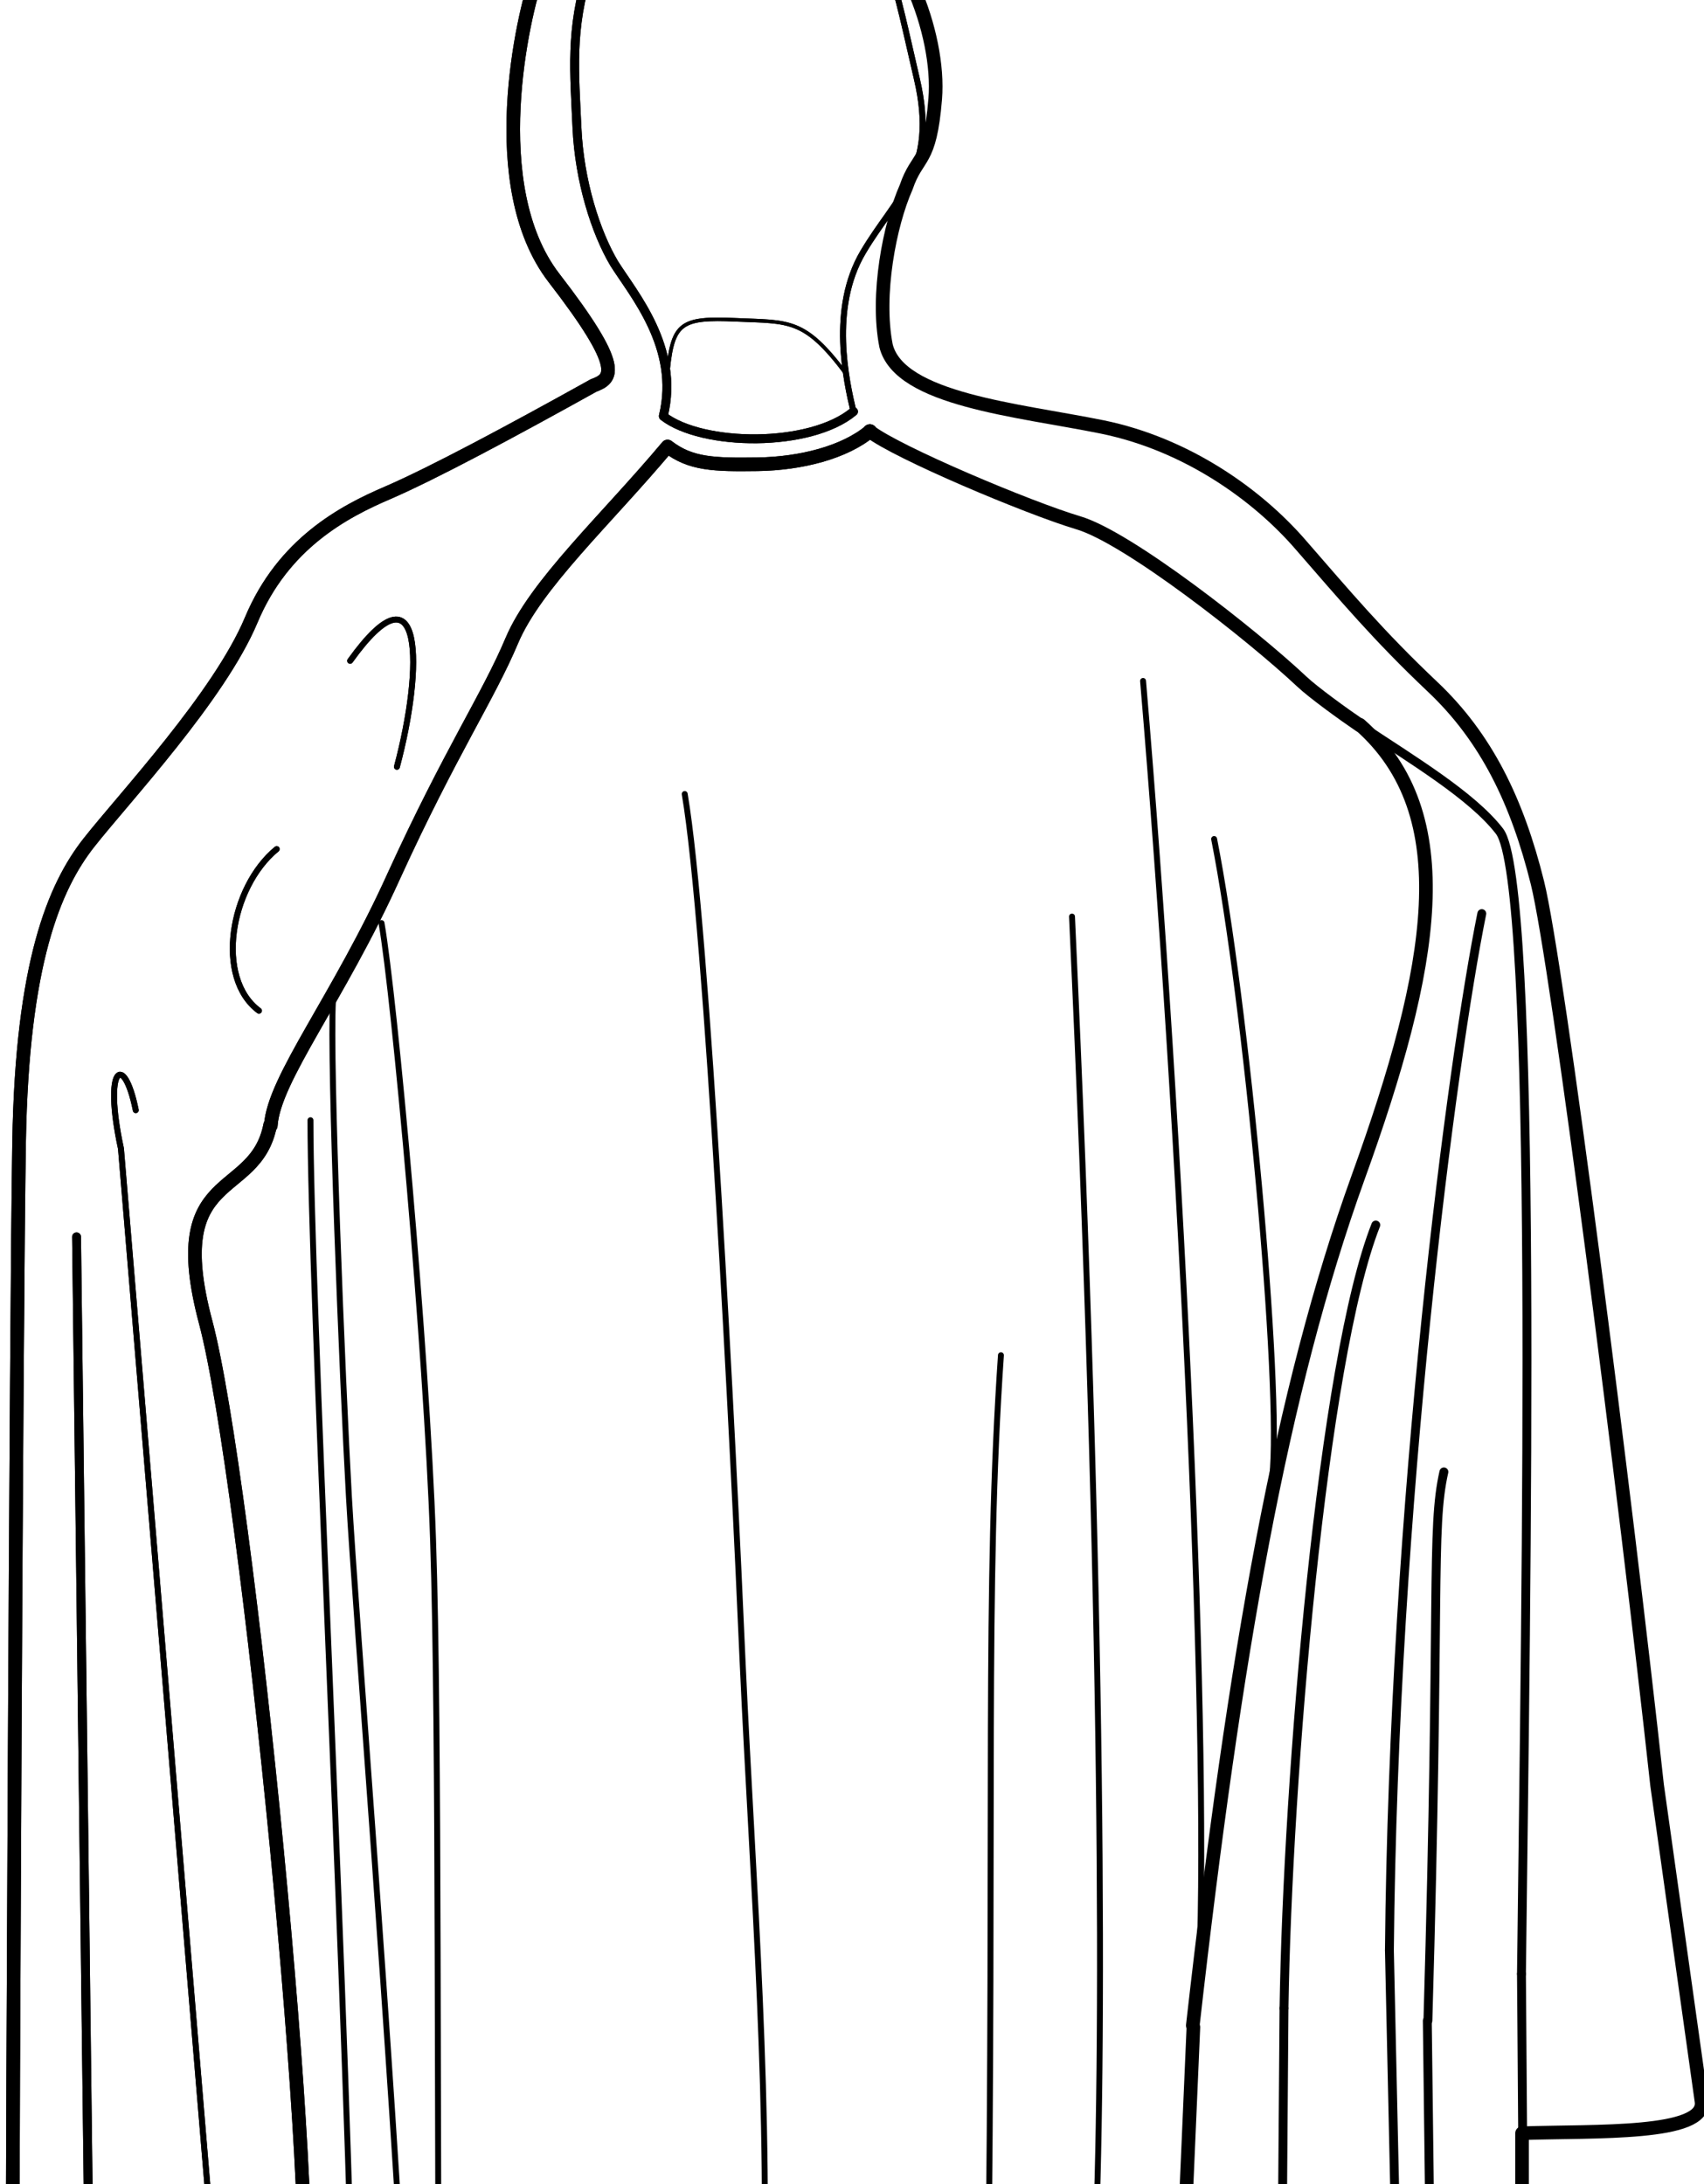
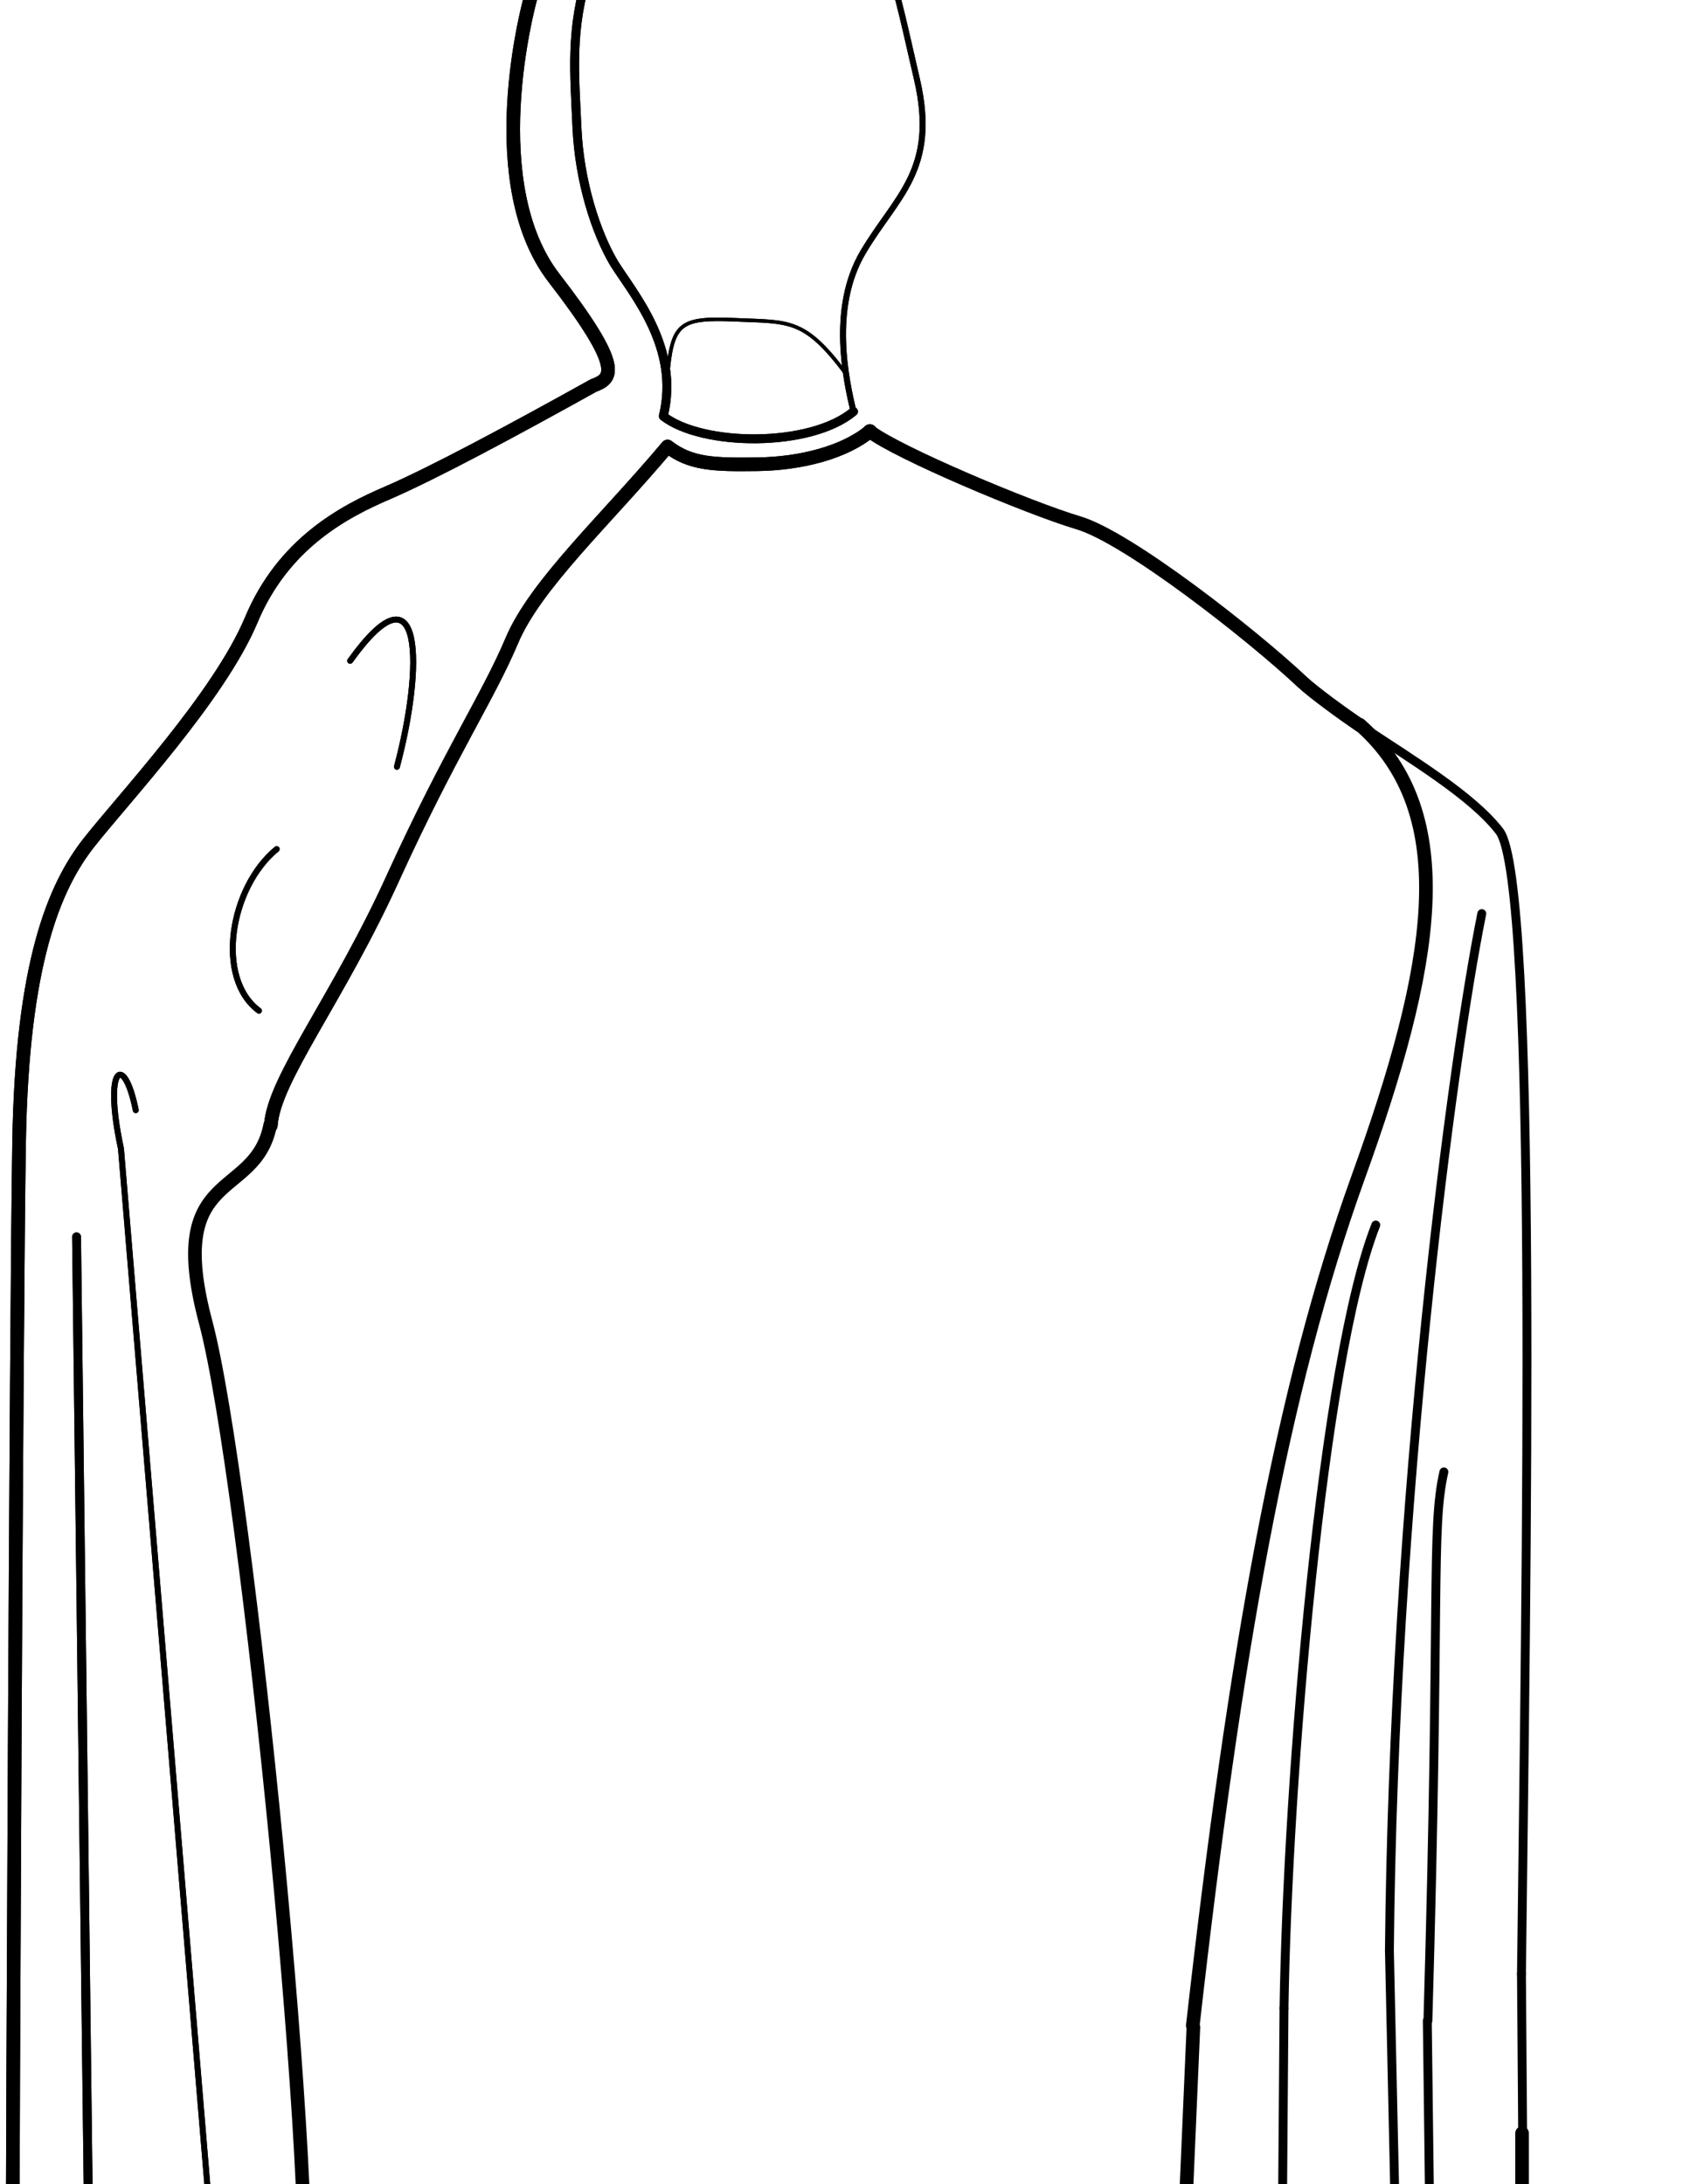
<svg xmlns="http://www.w3.org/2000/svg" id="svg2" fill-rule="evenodd" xml:space="preserve" viewBox="0 0 7.988 10.241" version="1.0">
  <defs id="defs4">
    <style id="style6" type="text/css">
    .str2 {stroke:black;stroke-width:0.006;stroke-linecap:round}
    .str7 {stroke:black;stroke-width:0.006;stroke-linecap:round}
    .str1 {stroke:black;stroke-width:0.009;stroke-linecap:round}
    .str4 {stroke:black;stroke-width:0.01;stroke-linecap:round}
    .str3 {stroke:white;stroke-width:0.015;stroke-linecap:round}
    .str6 {stroke:black;stroke-width:0.015;stroke-linecap:round}
    .str8 {stroke:white;stroke-width:0.015;stroke-linecap:round}
    .str0 {stroke:black;stroke-width:0.022;stroke-linecap:round}
    .str5 {stroke:black;stroke-width:0.023;stroke-linecap:round}
    .fil0 {fill:none;fill-rule:nonzero}
  </style>
  </defs>
  <g id="_30403768" stroke="#000" stroke-linecap="round" fill="none" transform="matrix(2.776 0 0 2.776 -13.56 -3.067)">
    <path id="_30560200" d="m6.326 1.8c-0.012-0.051-0.04-0.174 0.016-0.269 0.056-0.095 0.127-0.139 0.091-0.293-0.036-0.154-0.051-0.253-0.127-0.305" stroke-width=".01" class="fil0 str4" />
    <path id="_30445112" d="m6.306 0.933c-0.055-0.04-0.095-0.028-0.131-0.099-0.022-0.043-0.026-0.055-0.046-0.039" stroke-width=".023" class="fil0 str5" />
    <path id="_30553576" d="m6.129 0.795c-0.009 0.008-0.056 0.052-0.068 0.062-0.091 0.079-0.15 0.099-0.182 0.198-0.032 0.099-0.024 0.174-0.02 0.265s0.032 0.178 0.063 0.23c0.032 0.051 0.111 0.142 0.083 0.257" stroke-width=".015" class="fil0 str6" />
    <path id="_30282368" d="m6.314 1.737c-0.071-0.095-0.096-0.088-0.187-0.092s-0.106 0.005-0.114 0.084" stroke-width=".006" class="fil0 str7" />
    <path id="_30576624" d="m6.14 0.789c-0.1 0.039-0.123 0.076-0.174 0.08-0.051 0.004-0.15 0.127-0.174 0.194-0.024 0.067-0.091 0.356 0.028 0.511 0.119 0.154 0.099 0.17 0.067 0.182-0.142 0.079-0.271 0.148-0.347 0.181-0.075 0.032-0.177 0.086-0.231 0.215s-0.215 0.301-0.274 0.376c-0.059 0.075-0.113 0.204-0.118 0.505-0.005 0.301-0.011 1.772-0.011 1.874 0.005 0.048 0.129 0.011 0.129 0.011" stroke-width=".023" class="fil0 str5" />
    <line id="_30415352" y2="4.918" x1="5.014" class="fil0 str6" y1="3.194" x2="5.035" stroke-width=".015" />
    <path id="_28262296" d="m5.035 4.918c0 0.097-0.027 0.172 0.065 0.123s0.134-0.091 0.15-0.064 0.021 0.011 0.075 0.011 0.07 0.016 0.07 0.054 0.032 0.038 0.059 0.038c0.027 0 0.016 0.016 0.032 0.043 0.01 0.016 0.019 0.024 0.068 0.008 0.048-0.016 0.072-0.008 0.206-0.008 0.134 0 0.091-0.054 0.274-0.048s0.311-0.032 0.392-0.021c0.081 0.011 0.322-0.156 0.457-0.15m0.017-0.375l-0.023 0.532c0.092 0.01 0.173 0.023 0.173-0.013l0.001-0.138" stroke-width=".023" class="fil0 str5" />
    <line id="_30387304" y2="4.497" x1="7.05" class="fil0 str6" y1="4.895" x2="7.053" stroke-width=".015" />
    <path id="_30193400" d="m7.053 4.958c0.073 0 0.19 0.023 0.19-0.019l-0.002-0.086" stroke-width=".023" class="fil0 str5" />
    <line id="_30033648" y2="4.399" x1="7.241" class="fil0 str6" y1="4.854" x2="7.231" stroke-width=".015" />
    <path id="_30575040" d="m7.241 4.854c0.035-0.002 0.052 0.008 0.059-0.011" stroke-width=".023" class="fil0 str5" />
    <line id="_30553696" y2="4.518" x1="7.299" class="fil0 str6" y1="4.843" x2="7.295" stroke-width=".015" />
    <path id="_30585096" d="m7.299 4.843c0.058-0.002 0.152 0.006 0.156-0.029v-0.106" stroke-width=".023" class="fil0 str5" />
    <line id="_29901992" y2="4.439" x1="7.456" class="fil0 str6" y1="4.708" x2="7.454" stroke-width=".015" />
-     <path id="_30590568" d="m7.456 4.708c0.123-0.004 0.311 0.004 0.302-0.054l-0.075-0.534c-0.053-0.486-0.168-1.387-0.202-1.524-0.034-0.137-0.086-0.245-0.177-0.331-0.091-0.086-0.148-0.154-0.222-0.239-0.074-0.086-0.194-0.171-0.336-0.2-0.143-0.029-0.342-0.046-0.365-0.137-0.017-0.086 0.006-0.205 0.034-0.268m-0.109-0.488c0.101 0.058 0.167 0.228 0.158 0.339-0.009 0.111-0.03 0.093-0.049 0.149" stroke-width=".023" class="fil0 str5" />
    <path id="_30445552" d="m5.25 4.977l-0.161-1.932c-0.03-0.139 0.005-0.164 0.025-0.065" stroke-width=".01" class="fil0 str4" />
-     <path id="_30567616" d="m5.341 3.005c-0.025 0.129-0.179 0.07-0.109 0.333s0.196 1.536 0.162 1.703" stroke-width=".023" class="fil0 str5" />
    <path id="_30389544" d="m6.005 1.808c0.066 0.051 0.248 0.053 0.321-0.008" stroke-width=".015" class="fil0 str6" />
    <path id="_30319328" d="m6.012 1.859c0.039 0.03 0.078 0.031 0.152 0.03 0.073-0.001 0.147-0.02 0.19-0.056m-0.342 0.026c-0.104 0.124-0.223 0.233-0.263 0.328s-0.104 0.189-0.199 0.397c-0.094 0.208-0.203 0.343-0.208 0.422" stroke-width=".023" class="fil0 str5" />
    <path id="_30380496" d="m5.555 2.4c0.045-0.169 0.045-0.352-0.079-0.179m-0.124 0.318c-0.079 0.065-0.104 0.218-0.03 0.273" stroke-width=".01" class="fil0 str4" />
    <path id="_30403288" d="m6.353 1.833c0.046 0.036 0.269 0.13 0.353 0.155s0.293 0.189 0.377 0.268c0.019 0.018 0.07 0.055 0.098 0.074" stroke-width=".023" class="fil0 str5" />
    <path id="_30190992" d="m7.182 2.33c0.087 0.058 0.189 0.119 0.235 0.179 0.065 0.086 0.045 1.259 0.037 1.93" stroke-width=".015" class="fil0 str6" />
    <path id="_30319272" d="m6.899 4.526c0.071-0.628 0.15-1.074 0.279-1.432 0.129-0.357 0.174-0.614 0.003-0.765" stroke-width=".023" class="fil0 str5" />
    <path id="_30190304" d="m7.049 3.631zm0.004 0.866c0.006-0.39 0.065-1.095 0.155-1.323m0.023 1.225c0.007-0.758 0.106-1.503 0.156-1.751m-0.091 1.87c0.021-0.718 0.005-0.83 0.027-0.927" stroke-width=".015" class="fil0 str6" />
-     <path id="_30403384" d="m5.48 5.008c-0.016-0.648-0.071-1.727-0.071-2.011m0.163 2.092c-0.027-0.518-0.087-1.259-0.098-1.455s-0.033-0.736-0.027-0.839m0.18 2.316c-0.005-0.349 0-1.084-0.011-1.406s-0.065-0.915-0.087-1.041m0.643 2.392c0.016-0.381-0.016-0.768-0.033-1.139-0.016-0.37-0.06-1.248-0.098-1.471m0.512 2.561c0.011-0.85-0.005-1.221 0.022-1.613m0.12-0.741c0.054 1.166 0.054 1.945 0.038 2.278m0.082-2.676c0.065 0.768 0.115 1.825 0.093 2.212m0.027-1.945c0.054 0.272 0.115 0.926 0.098 1.079" stroke-width=".01" class="fil0 str4" />
    <path id="_30204080" d="m6.326 1.8c-0.012-0.051-0.04-0.174 0.016-0.269 0.056-0.095 0.127-0.139 0.091-0.293-0.036-0.154-0.051-0.253-0.127-0.305" stroke-width=".01" class="fil0 str4" />
    <path id="_30281808" d="m6.306 0.933c-0.055-0.04-0.095-0.028-0.131-0.099-0.022-0.043-0.026-0.055-0.046-0.039" stroke-width=".023" class="fil0 str5" />
    <path id="_30088800" d="m6.129 0.795c-0.009 0.008-0.056 0.052-0.068 0.062-0.091 0.079-0.15 0.099-0.182 0.198-0.032 0.099-0.024 0.174-0.02 0.265s0.032 0.178 0.063 0.23c0.032 0.051 0.111 0.142 0.083 0.257" stroke-width=".015" class="fil0 str6" />
    <path id="_30206040" d="m6.314 1.737c-0.071-0.095-0.096-0.088-0.187-0.092s-0.106 0.005-0.114 0.084" stroke-width=".006" class="fil0 str7" />
    <path id="_30206768" d="m6.14 0.789c-0.1 0.039-0.123 0.076-0.174 0.08-0.051 0.004-0.15 0.127-0.174 0.194-0.024 0.067-0.091 0.356 0.028 0.511 0.119 0.154 0.099 0.17 0.067 0.182-0.142 0.079-0.271 0.148-0.347 0.181-0.075 0.032-0.177 0.086-0.231 0.215s-0.215 0.301-0.274 0.376c-0.059 0.075-0.113 0.204-0.118 0.505-0.005 0.301-0.011 1.772-0.011 1.874 0.005 0.048 0.129 0.011 0.129 0.011" stroke-width=".023" class="fil0 str5" />
    <line id="_29951168" y2="4.918" x1="5.014" class="fil0 str6" y1="3.194" x2="5.035" stroke-width=".015" />
    <path id="_30088328" d="m5.25 4.977l-0.161-1.932c-0.03-0.139 0.005-0.164 0.025-0.065" stroke-width=".01" class="fil0 str4" />
    <path id="_30281832" d="m5.341 3.005c-0.025 0.129-0.179 0.07-0.109 0.333s0.196 1.536 0.162 1.703" stroke-width=".023" class="fil0 str5" />
    <path id="_29958560" d="m6.005 1.808c0.066 0.051 0.248 0.053 0.321-0.008" stroke-width=".015" class="fil0 str6" />
    <path id="_29914088" d="m6.012 1.859c0.039 0.03 0.078 0.031 0.152 0.03 0.073-0.001 0.147-0.02 0.19-0.056m-0.342 0.026c-0.104 0.124-0.223 0.233-0.263 0.328s-0.104 0.189-0.199 0.397c-0.094 0.208-0.203 0.343-0.208 0.422" stroke-width=".023" class="fil0 str5" />
    <path id="_30508280" d="m5.555 2.4c0.045-0.169 0.045-0.352-0.079-0.179m-0.124 0.318c-0.079 0.065-0.104 0.218-0.03 0.273" stroke-width=".01" class="fil0 str4" />
  </g>
</svg>